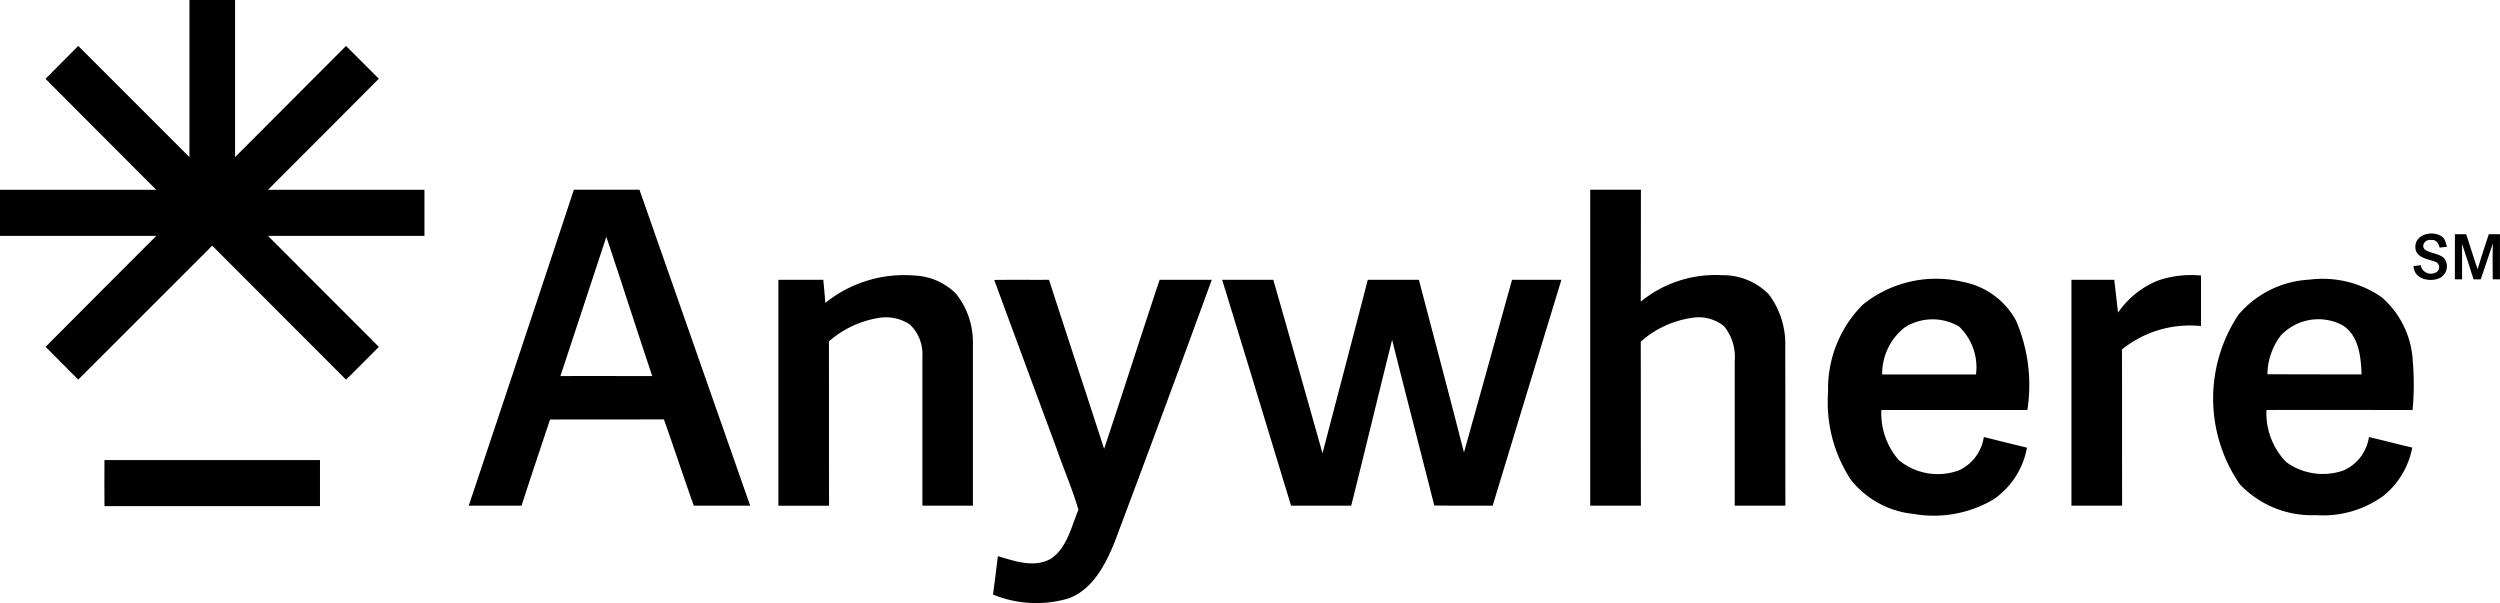
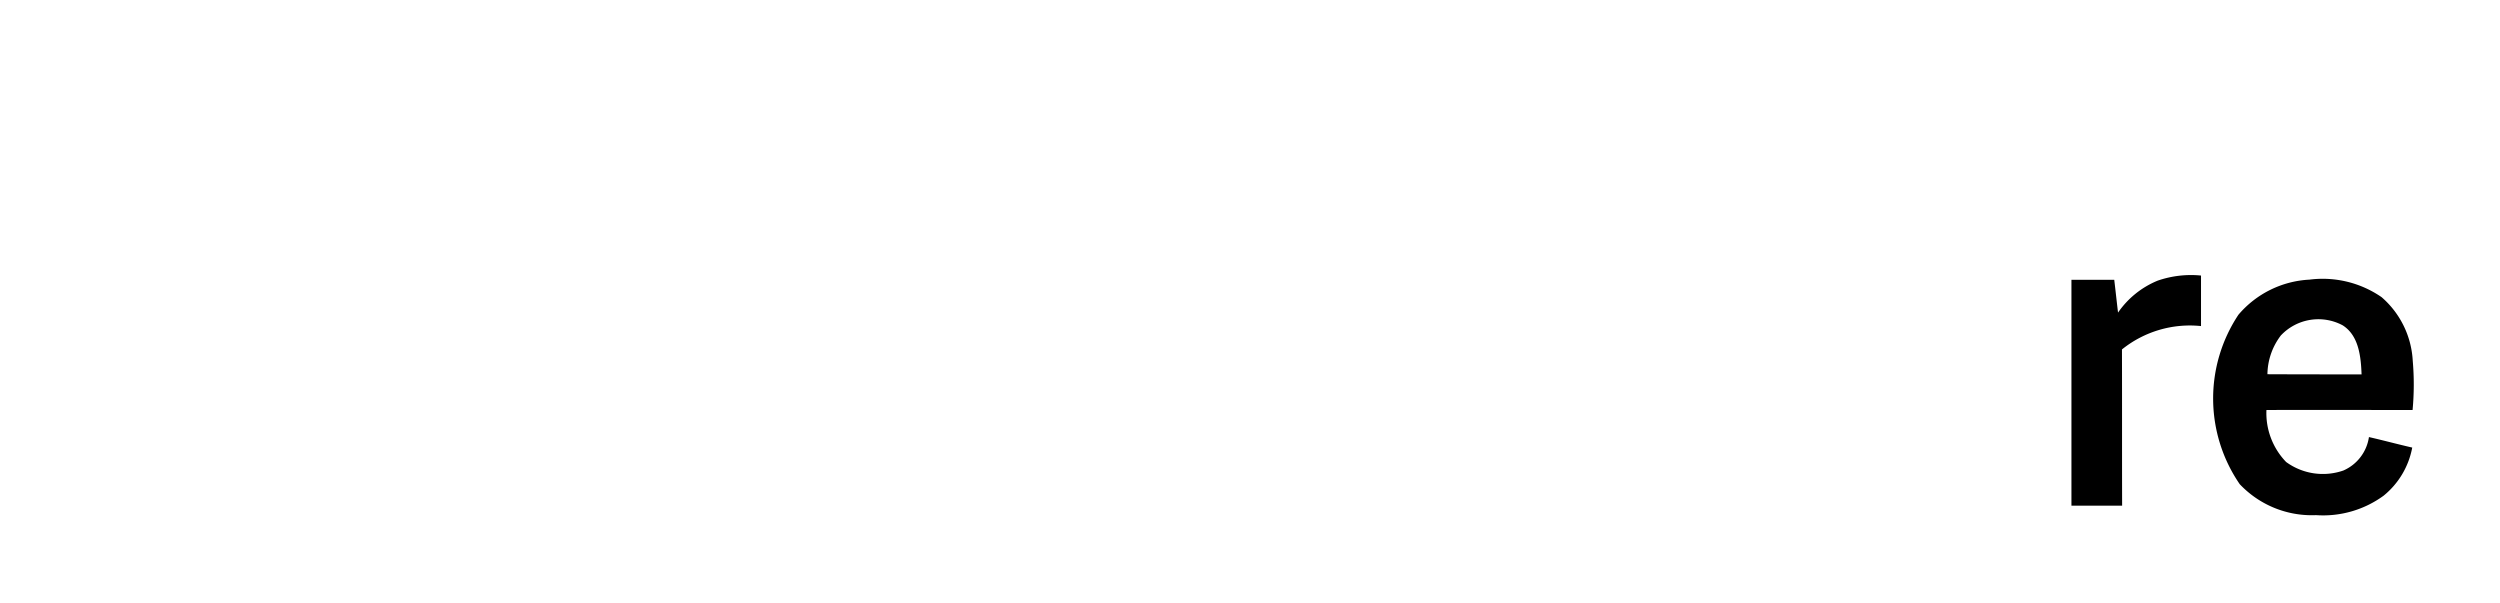
<svg xmlns="http://www.w3.org/2000/svg" width="171.22" height="41.313" viewBox="0 0 171.22 41.313">
  <g id="Group_944" transform="translate(-457.404 -1067.329)">
    <g id="anywhere-logo" transform="translate(457.404 1067.329)">
      <g id="_ea540aff" transform="translate(0)">
        <path id="Layer" d="M1269.308,168.128a6.985,6.985,0,0,1,2.966-.348v3.46a7.41,7.41,0,0,0-5.414,1.6c.011,3.572,0,7.144.011,10.7H1263.4V168.071h2.932c.09.753.169,1.494.259,2.247A6.111,6.111,0,0,1,1269.308,168.128Zm5.538,2.325a6.841,6.841,0,0,1,4.853-2.393,7.1,7.1,0,0,1,4.942,1.2,6.19,6.19,0,0,1,2.134,4.358,18.785,18.785,0,0,1-.011,3.37c-3.336,0-6.672-.011-10.009,0a4.814,4.814,0,0,0,1.348,3.561,4.273,4.273,0,0,0,3.92.584,2.967,2.967,0,0,0,1.752-2.291c.989.225,1.977.494,2.965.719a5.554,5.554,0,0,1-1.954,3.291,7.028,7.028,0,0,1-4.639,1.337,6.786,6.786,0,0,1-5.223-2.123,10.362,10.362,0,0,1-.078-11.615Zm2.92,1.4a4.455,4.455,0,0,0-.943,2.685c2.145.011,4.3.011,6.447.011-.045-1.2-.18-2.651-1.292-3.359A3.527,3.527,0,0,0,1277.767,171.857Z" transform="translate(-1121.531 -148.908)" fill-rule="evenodd" />
-         <path id="Layer-2" d="M13.374,0H16.5V10.761Q20.3,6.953,24.1,3.145l2.247,2.247Q22.556,9.2,18.754,13H29.47v3.156H18.754q3.791,3.808,7.593,7.6c-.741.753-1.494,1.494-2.247,2.247q-4.583-4.6-9.166-9.177L5.758,26c-.741-.753-1.494-1.494-2.235-2.247,2.516-2.539,5.055-5.066,7.582-7.6H.4V13H11.1c-2.527-2.539-5.066-5.066-7.582-7.6Q4.635,4.268,5.758,3.145l7.616,7.616V0ZM7.555,31.508h14.76v3.156H7.555Q7.544,33.091,7.555,31.508Z" transform="translate(-0.4)" />
      </g>
      <g id="_ffffffff" transform="translate(32.103 12.996)">
-         <path id="Layer-3" d="M293.4,115.7h4.493l7.582,21.634h-3.864c-.7-1.966-1.348-3.943-2.044-5.908-2.595.011-5.19,0-7.8.011-.652,1.966-1.314,3.931-1.954,5.9H286.2Q289.822,126.517,293.4,115.7Zm2.224,3.224q-1.573,4.774-3.145,9.537c2.089-.011,4.19,0,6.29,0C297.7,125.281,296.691,122.1,295.624,118.924Zm67.385-3.224h3.471q0,3.83-.011,7.661a8.08,8.08,0,0,1,5.583-1.808,4.375,4.375,0,0,1,3.19,1.314,5.667,5.667,0,0,1,1.123,3.628c.011,3.617,0,7.223.011,10.84h-3.471v-9.907a3.339,3.339,0,0,0-.73-2.381,2.746,2.746,0,0,0-2.19-.573,6.693,6.693,0,0,0-3.516,1.629c.011,3.74,0,7.492.011,11.233h-3.471Zm56.512,3.931c-.022-.91,1.224-1.179,1.842-.708.213.157.236.449.326.685q-.258.022-.505.056c-.067-.27-.236-.573-.562-.517-.382-.1-.764.359-.438.663.393.247.9.247,1.269.539a.894.894,0,0,1-.236,1.382c-.685.337-1.8.09-1.82-.809.124-.011.359-.034.483-.056a.713.713,0,0,0,.977.528.4.4,0,0,0,.022-.764C420.352,120.429,419.532,120.362,419.521,119.631Zm2.707-.887H423c.27.8.506,1.606.786,2.4.236-.809.505-1.606.764-2.4h.764v3.089h-.494c0-.82-.022-1.64.011-2.46-.281.82-.55,1.64-.831,2.46h-.494c-.258-.809-.517-1.618-.786-2.426v2.426h-.494ZM310.62,123.451a8.6,8.6,0,0,1,6.111-1.876,4.254,4.254,0,0,1,2.853,1.258,5.343,5.343,0,0,1,1.146,3.37v11.132h-3.46V127.112a2.792,2.792,0,0,0-.865-2.19,2.986,2.986,0,0,0-2.168-.438,6.857,6.857,0,0,0-3.37,1.6c.011,3.752,0,7.5.011,11.255h-3.471V121.867h3.078C310.53,122.395,310.586,122.923,310.62,123.451Zm11.57-1.573c1.247-.022,2.494,0,3.752-.011,1.247,3.864,2.527,7.717,3.774,11.581,1.281-3.853,2.516-7.728,3.8-11.581h3.572q-3.286,9.014-6.661,17.984c-.629,1.539-1.483,3.2-3.123,3.83a7.809,7.809,0,0,1-5.2-.258c.124-.876.225-1.752.337-2.628,1.146.337,2.494.82,3.617.18,1.135-.753,1.4-2.19,1.9-3.359-.416-1.415-1.011-2.786-1.494-4.179Q324.318,127.657,322.19,121.878Zm15.613-.011h3.5q1.7,5.942,3.37,11.884c1.033-3.965,2.078-7.919,3.1-11.884h3.5c1.033,3.943,2.078,7.874,3.089,11.828q1.651-5.914,3.291-11.828h3.381q-2.359,7.734-4.707,15.467c-1.337,0-2.673.011-4-.011-.955-3.785-1.943-7.56-2.887-11.345-.944,3.785-1.853,7.571-2.8,11.356h-4.122C340.948,132.178,339.387,127.023,337.8,121.867Zm43.841,1.73a7.97,7.97,0,0,1,6.9-1.584,5.238,5.238,0,0,1,3.628,2.651,11.153,11.153,0,0,1,.775,6.122h-10a4.886,4.886,0,0,0,1.2,3.437,4.211,4.211,0,0,0,4.1.7,2.994,2.994,0,0,0,1.719-2.291c.977.247,1.966.494,2.954.73a5.476,5.476,0,0,1-2.28,3.538,8.04,8.04,0,0,1-5.5,1,6.26,6.26,0,0,1-4.28-2.336,9.65,9.65,0,0,1-1.561-6.009A8.165,8.165,0,0,1,381.644,123.6Zm2.909,1.528a4.035,4.035,0,0,0-1.55,3.224h6.425a3.853,3.853,0,0,0-1.157-3.28A3.57,3.57,0,0,0,384.553,125.124Z" transform="translate(-286.2 -115.7)" fill-rule="evenodd" />
-       </g>
+         </g>
    </g>
  </g>
</svg>